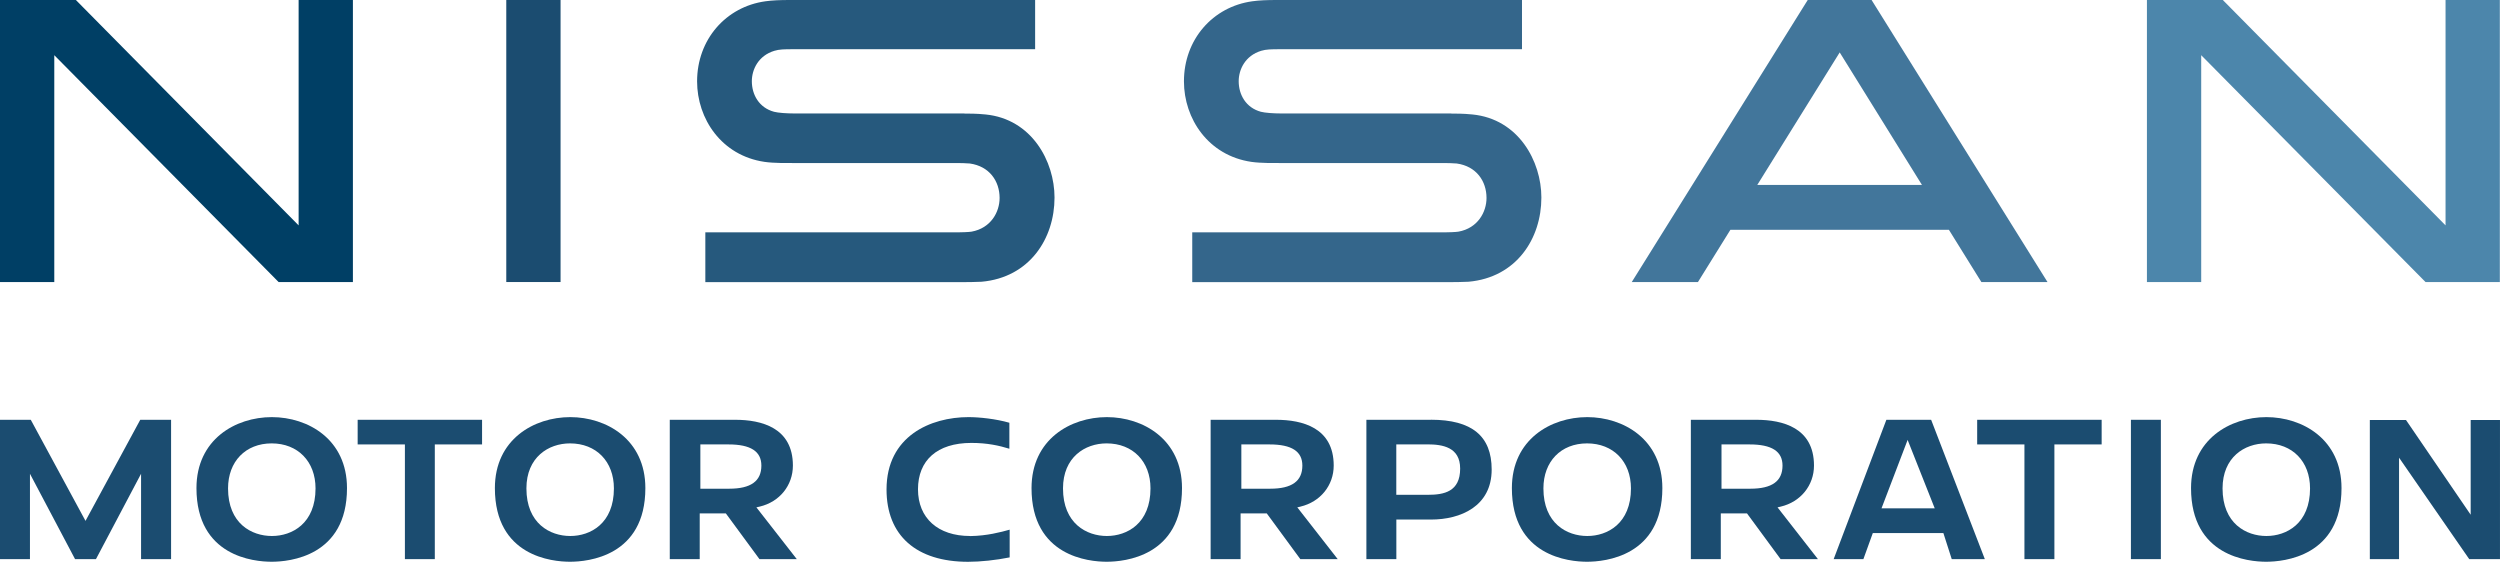
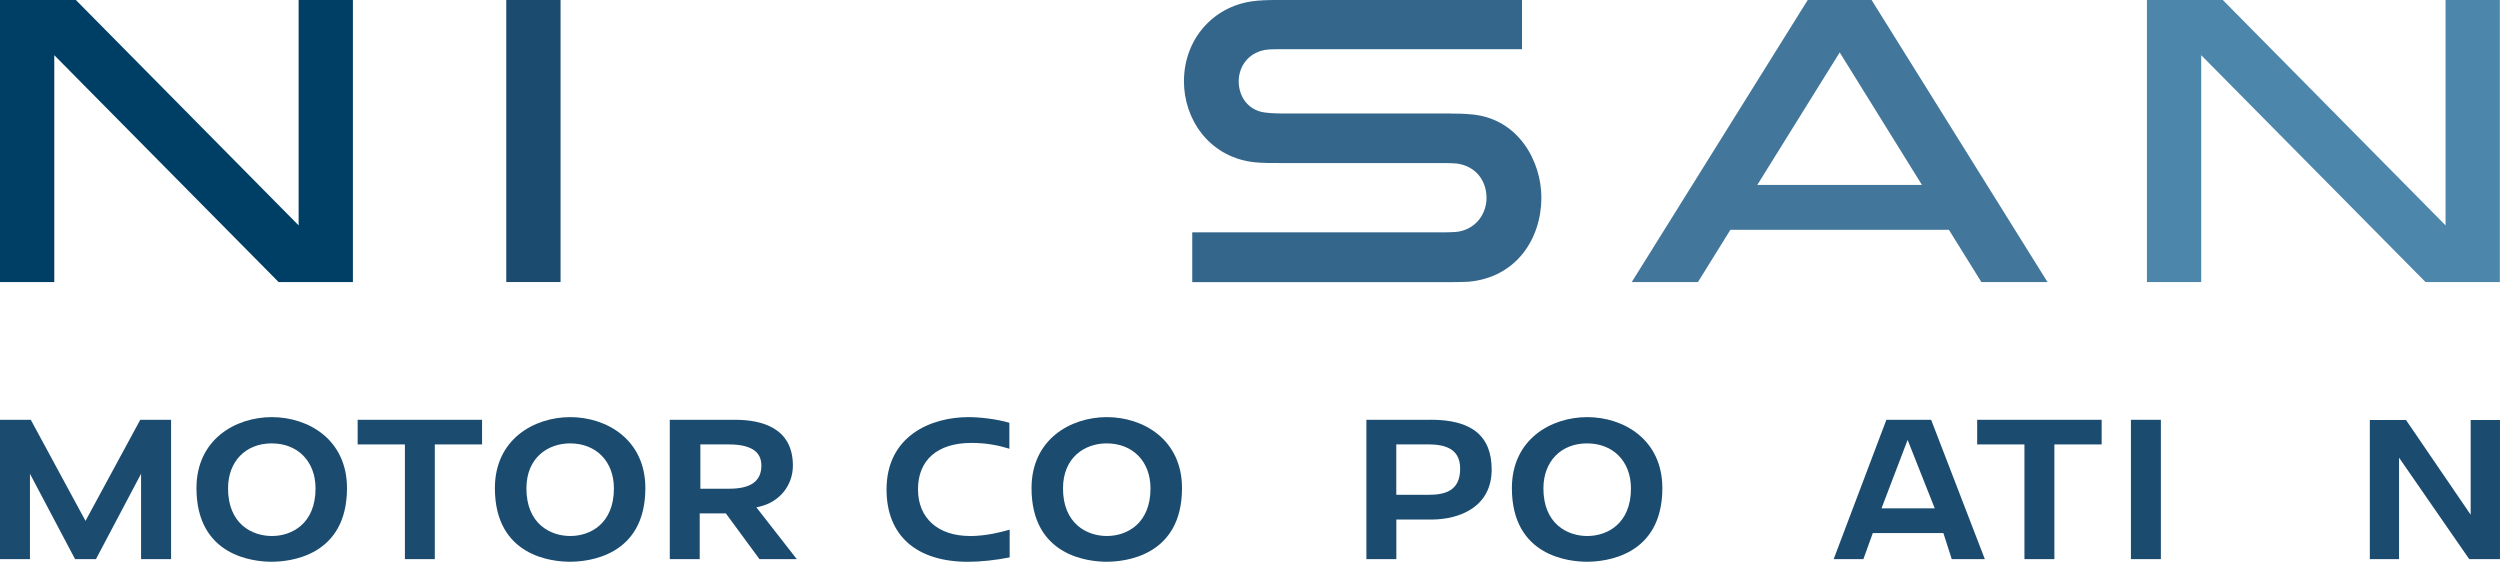
<svg xmlns="http://www.w3.org/2000/svg" width="178" height="40" viewBox="0 0 178 40" fill="none">
  <g clip-path="url(#clip0_4779_216)">
    <g clip-path="url(#clip1_4779_216)">
      <path d="M19.353 29.699C16.77 29.699 13.988 31.284 13.988 34.754C13.988 39.62 18.084 39.996 19.341 39.996C20.598 39.996 24.706 39.62 24.706 34.754C24.706 31.284 21.937 29.699 19.358 29.699M19.358 38.163C17.915 38.163 16.237 37.278 16.237 34.775C16.237 32.856 17.485 31.569 19.345 31.569C21.205 31.569 22.466 32.856 22.466 34.775C22.466 37.278 20.792 38.163 19.362 38.163H19.358Z" fill="#1B4C70" />
      <path d="M28.829 39.81H30.958V31.643H34.323V29.889H25.465V31.643H28.829V39.81Z" fill="#1B4C70" />
      <path d="M40.602 29.699C38.018 29.699 35.236 31.284 35.236 34.754C35.236 39.62 39.328 39.996 40.585 39.996C41.842 39.996 45.95 39.62 45.95 34.754C45.95 31.284 43.177 29.699 40.602 29.699ZM40.602 38.163C39.163 38.163 37.481 37.278 37.481 34.775C37.481 32.562 39.043 31.569 40.585 31.569C42.453 31.569 43.71 32.856 43.71 34.775C43.71 37.278 42.036 38.163 40.606 38.163H40.602Z" fill="#1B4C70" />
      <path d="M54.09 36.07C55.508 35.735 56.454 34.56 56.454 33.149C56.454 30.452 54.218 29.889 52.346 29.889H47.688V39.81H49.82V36.554H51.68L54.074 39.81H56.731L53.855 36.124L54.086 36.07M51.92 34.796H49.866V31.643H51.875C53.445 31.643 54.21 32.136 54.21 33.149C54.21 34.258 53.458 34.796 51.92 34.796Z" fill="#1B4C70" />
      <path d="M69.069 38.163C66.779 38.163 65.361 36.889 65.361 34.837C65.361 32.785 66.713 31.536 69.16 31.536C70.313 31.536 71.148 31.73 71.867 31.95V30.1C70.908 29.823 69.726 29.699 68.957 29.699C66.263 29.699 63.121 31.048 63.121 34.85C63.121 38.126 65.237 40 68.928 40C69.809 40 70.904 39.884 71.888 39.686V37.712C71.264 37.89 70.251 38.151 69.119 38.167H69.073" fill="#1B4C70" />
      <path d="M78.81 29.699C76.223 29.699 73.445 31.284 73.445 34.754C73.445 39.62 77.537 39.996 78.794 39.996C80.05 39.996 84.159 39.62 84.159 34.754C84.159 31.284 81.385 29.699 78.81 29.699ZM78.81 38.163C77.372 38.163 75.686 37.278 75.686 34.775C75.686 32.562 77.244 31.569 78.79 31.569C80.658 31.569 81.915 32.856 81.915 34.775C81.915 37.278 80.241 38.163 78.806 38.163H78.81Z" fill="#1B4C70" />
-       <path d="M92.592 36.07C94.009 35.735 94.96 34.56 94.96 33.149C94.96 30.452 92.728 29.889 90.852 29.889H86.197V39.81H88.33V36.554H90.194L92.583 39.81H95.245L92.368 36.124L92.6 36.07M90.438 34.796H88.384V31.643H90.393C91.968 31.643 92.728 32.136 92.728 33.149C92.728 34.258 91.98 34.796 90.438 34.796Z" fill="#1B4C70" />
      <path d="M101.883 29.889H97.287V39.81H99.42V36.992H101.896C103.983 36.992 106.207 36.058 106.207 33.431C106.207 31.044 104.793 29.885 101.879 29.885M101.673 35.23H99.416V31.639H101.627C102.714 31.639 103.963 31.838 103.963 33.364C103.963 35.011 102.809 35.23 101.673 35.23Z" fill="#1B4C70" />
      <path d="M113.012 29.699C110.428 29.699 107.646 31.284 107.646 34.754C107.646 39.62 111.743 39.996 112.995 39.996C114.247 39.996 118.36 39.62 118.36 34.754C118.36 31.284 115.587 29.699 113.012 29.699ZM113.012 38.163C111.573 38.163 109.891 37.278 109.891 34.775C109.891 32.856 111.139 31.569 112.999 31.569C114.859 31.569 116.124 32.856 116.124 34.775C116.124 37.278 114.45 38.163 113.016 38.163H113.012Z" fill="#1B4C70" />
-       <path d="M126.791 36.07C128.205 35.735 129.156 34.56 129.156 33.149C129.156 30.452 126.924 29.889 125.047 29.889H120.389V39.81H122.521V36.554H124.386L126.779 39.81H129.437L126.56 36.124L126.791 36.07ZM124.625 34.796H122.571V31.643H124.576C126.151 31.643 126.915 32.136 126.915 33.149C126.915 34.258 126.167 34.796 124.625 34.796Z" fill="#1B4C70" />
      <path d="M134.31 29.889L130.557 39.81H132.673L133.343 37.956H138.369L138.964 39.81H141.32L137.497 29.889H134.31ZM133.963 36.194L135.823 31.321L137.753 36.194H133.958H133.963Z" fill="#1B4C70" />
      <path d="M144.14 39.81H146.273V31.643H149.637V29.889H140.775V31.643H144.14V39.81Z" fill="#1B4C70" />
      <path d="M153.854 29.889H151.721V39.81H153.854V29.889Z" fill="#1B4C70" />
-       <path d="M161.367 29.699C158.784 29.699 156.002 31.284 156.002 34.754C156.002 39.62 160.098 39.996 161.351 39.996C162.603 39.996 166.716 39.62 166.716 34.754C166.716 31.284 163.942 29.699 161.367 29.699ZM161.367 38.163C159.929 38.163 158.246 37.278 158.246 34.775C158.246 32.562 159.805 31.569 161.351 31.569C163.219 31.569 164.475 32.856 164.475 34.775C164.475 37.278 162.801 38.163 161.367 38.163Z" fill="#1B4C70" />
      <path d="M175.912 36.649L171.308 29.906H168.732V39.81H170.812V32.587L175.809 39.81H177.999V29.906H175.912V36.649Z" fill="#1B4C70" />
      <path d="M2.191 29.889H0V39.81H2.133V33.733L5.344 39.81H6.832L10.044 33.733V39.81H12.181V29.889H9.986L6.088 37.087L2.191 29.889Z" fill="#1B4C70" />
      <path d="M103.335 8.079H91.224C90.679 8.079 90.063 8.034 89.778 7.959C88.707 7.67 88.195 6.739 88.195 5.783C88.195 4.96 88.649 3.963 89.802 3.616C90.15 3.512 90.48 3.504 91.183 3.504H108.366V0H90.898C90.212 0 89.658 0.021 89.166 0.091C86.343 0.48 84.297 2.817 84.297 5.792C84.297 8.452 86.029 11.075 89.096 11.525C89.769 11.625 90.795 11.608 91.072 11.608H102.806C102.976 11.608 103.567 11.621 103.72 11.641C105.117 11.836 105.84 12.899 105.84 14.095C105.84 15.096 105.22 16.246 103.84 16.494C103.662 16.527 103.042 16.544 102.839 16.544H84.888V20.089H103.124C103.344 20.089 104.352 20.081 104.559 20.06C107.969 19.754 109.746 16.99 109.746 14.066C109.746 11.488 108.126 8.477 104.84 8.15C104.145 8.079 103.583 8.088 103.339 8.088L103.335 8.079Z" fill="#34668B" />
-       <path d="M68.671 8.079H56.56C56.015 8.079 55.399 8.034 55.114 7.959C54.043 7.67 53.531 6.739 53.531 5.783C53.531 4.96 53.985 3.963 55.139 3.616C55.486 3.512 55.816 3.504 56.519 3.504H73.701V0H56.234C55.548 0 54.994 0.021 54.502 0.091C51.679 0.48 49.633 2.817 49.633 5.792C49.633 8.452 51.365 11.075 54.432 11.525C55.105 11.625 56.13 11.608 56.407 11.608H68.142C68.307 11.608 68.903 11.621 69.051 11.641C70.448 11.836 71.172 12.899 71.172 14.095C71.172 15.096 70.552 16.246 69.171 16.494C68.994 16.527 68.374 16.544 68.171 16.544H50.22V20.089H68.456C68.675 20.089 69.684 20.081 69.891 20.06C73.301 19.754 75.082 16.99 75.082 14.066C75.082 11.488 73.462 8.477 70.176 8.15C69.481 8.079 68.915 8.088 68.675 8.088L68.671 8.079Z" fill="#26597D" />
      <path d="M39.912 0H36.047V20.081H39.912V0Z" fill="#1B4C70" />
      <path d="M21.262 16.047L5.402 0H0V20.081H3.865V3.93L19.836 20.081H25.127V0H21.262V16.047Z" fill="#003F65" />
      <path d="M174.123 16.047L158.264 0H152.861V20.081H156.726V3.93L172.697 20.081H177.988V0H174.123V16.047Z" fill="#4C86AB" />
      <path d="M128.71 0L116.182 20.081H120.894L123.204 16.362H138.762L141.073 20.081H145.781L133.257 0H128.706H128.71ZM125.118 13.168L130.987 3.732L136.844 13.168H125.118Z" fill="#42769B" />
    </g>
  </g>
  <defs>
    <clipPath id="clip0_4779_216">
      <rect width="178" height="40" fill="white" />
    </clipPath>
    <clipPath id="clip1_4779_216">
      <rect width="178" height="40" fill="white" />
    </clipPath>
  </defs>
</svg>